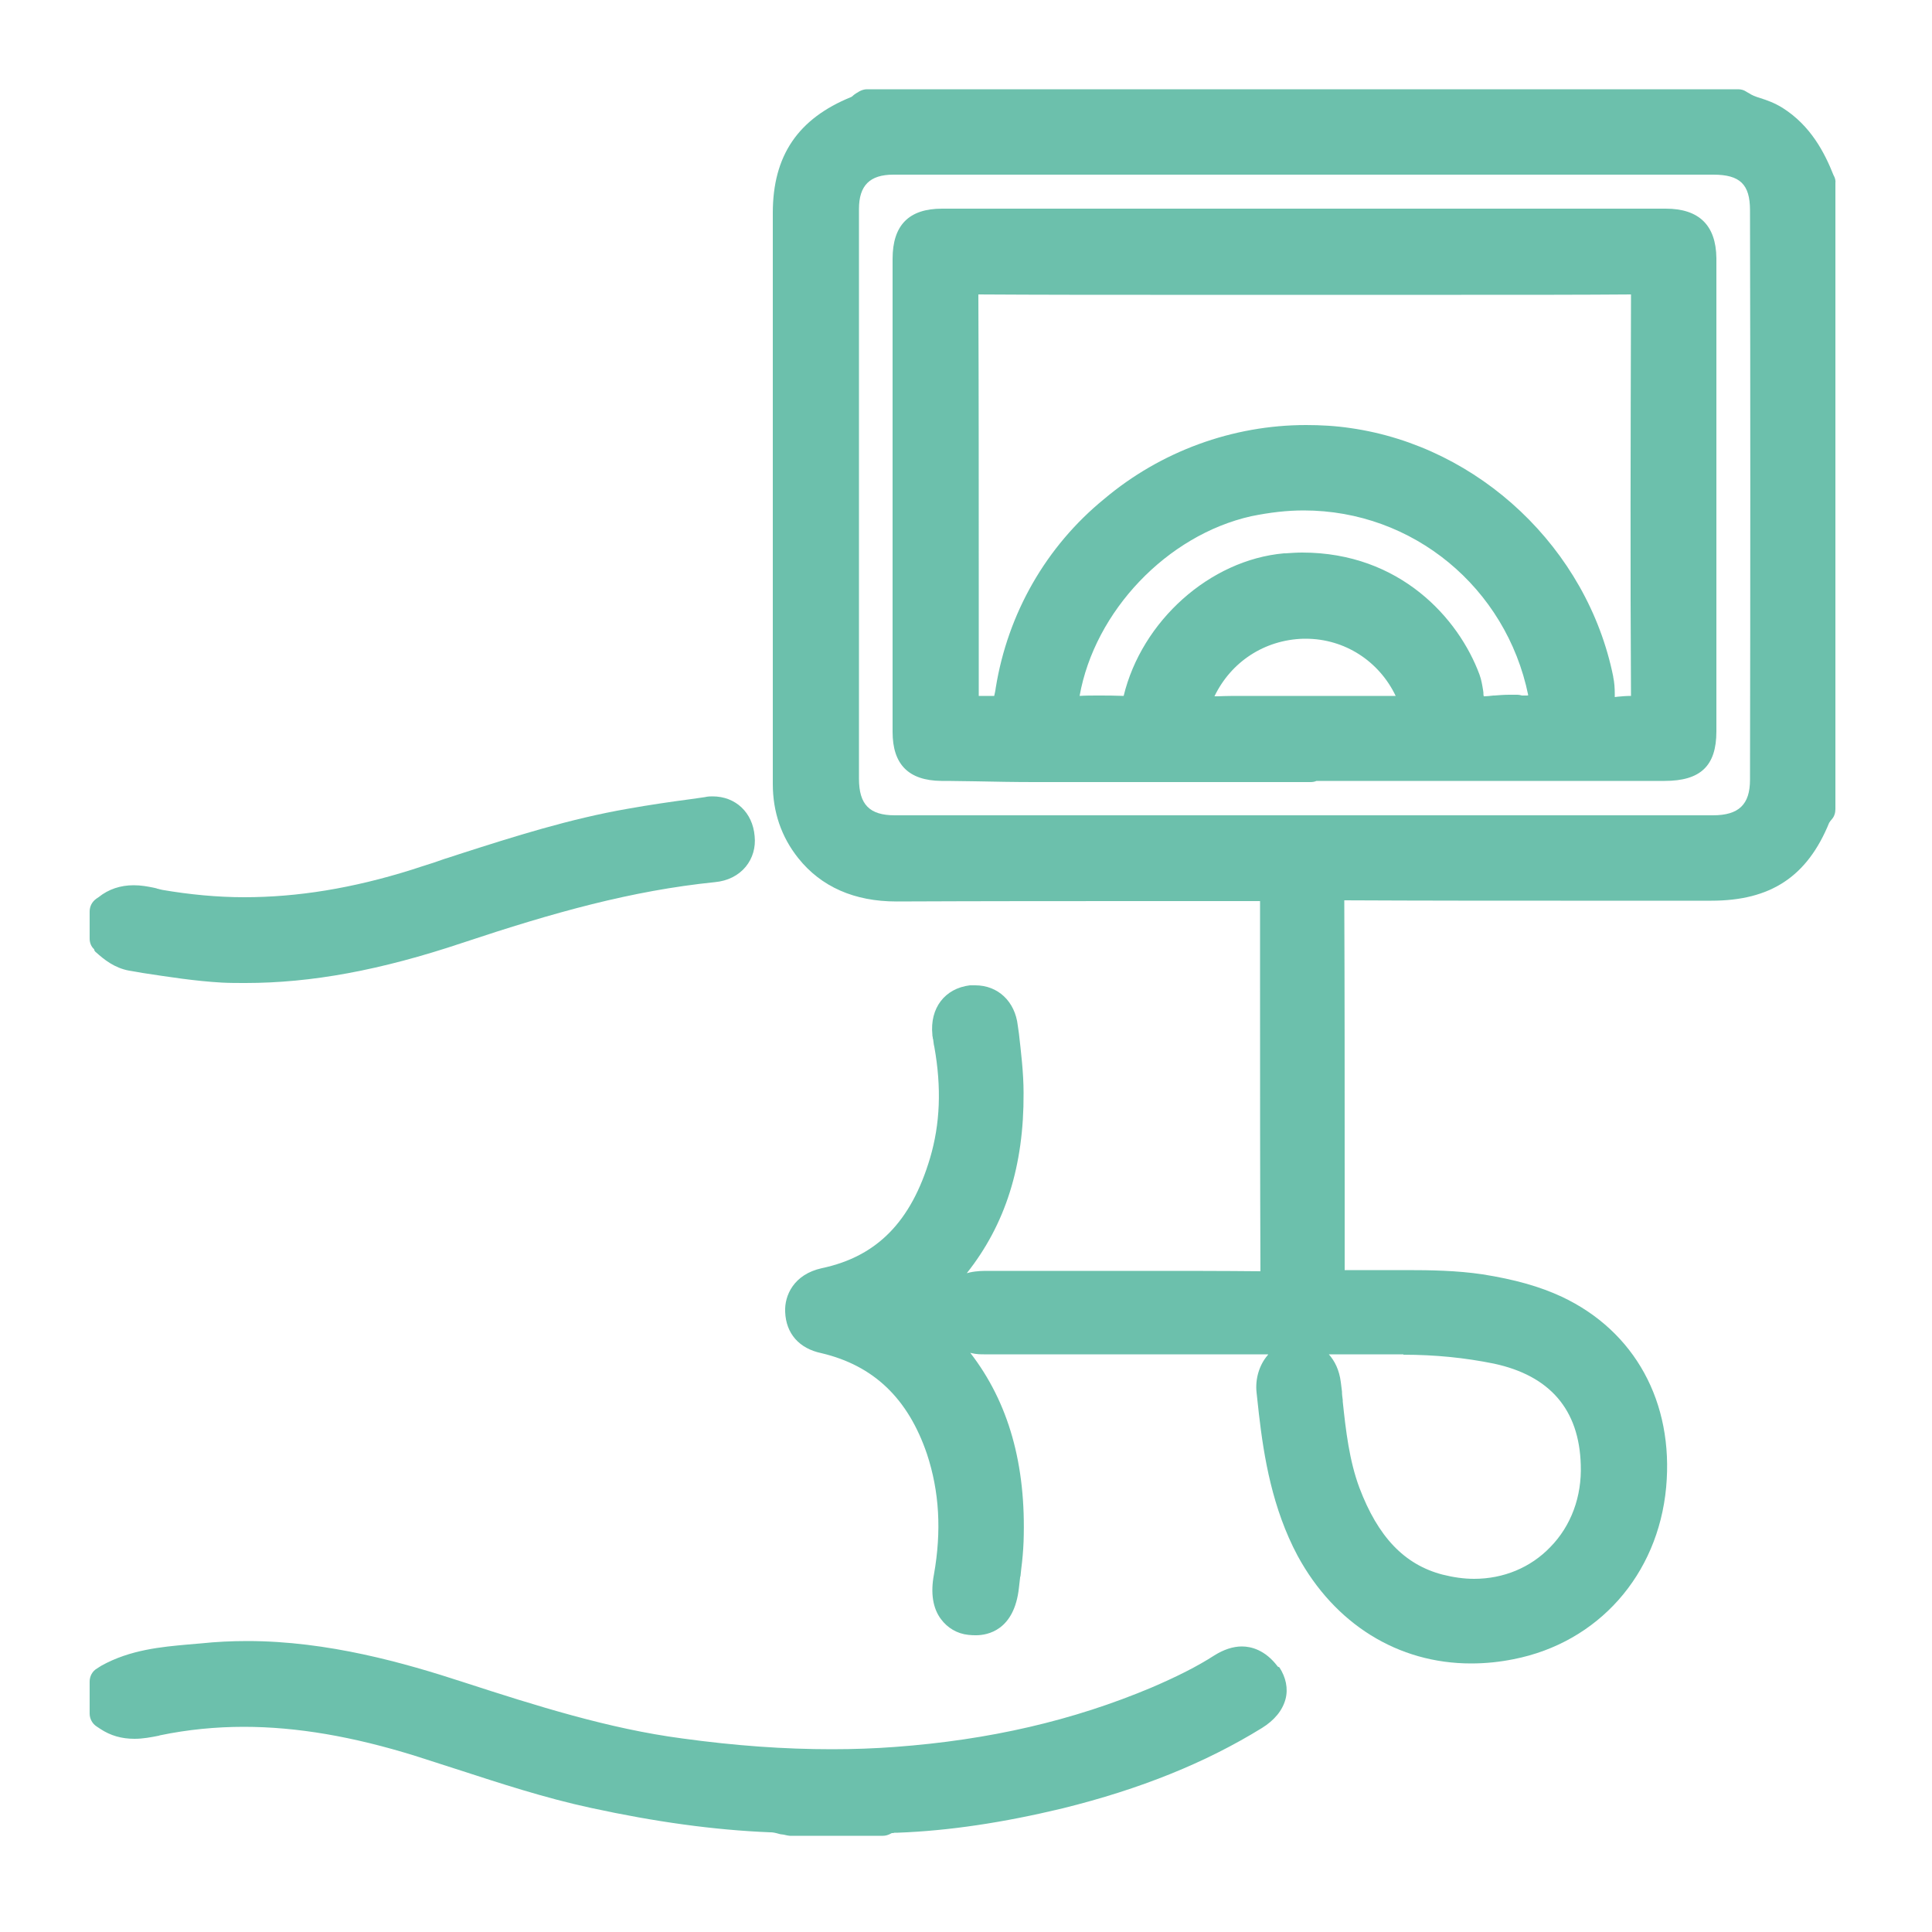
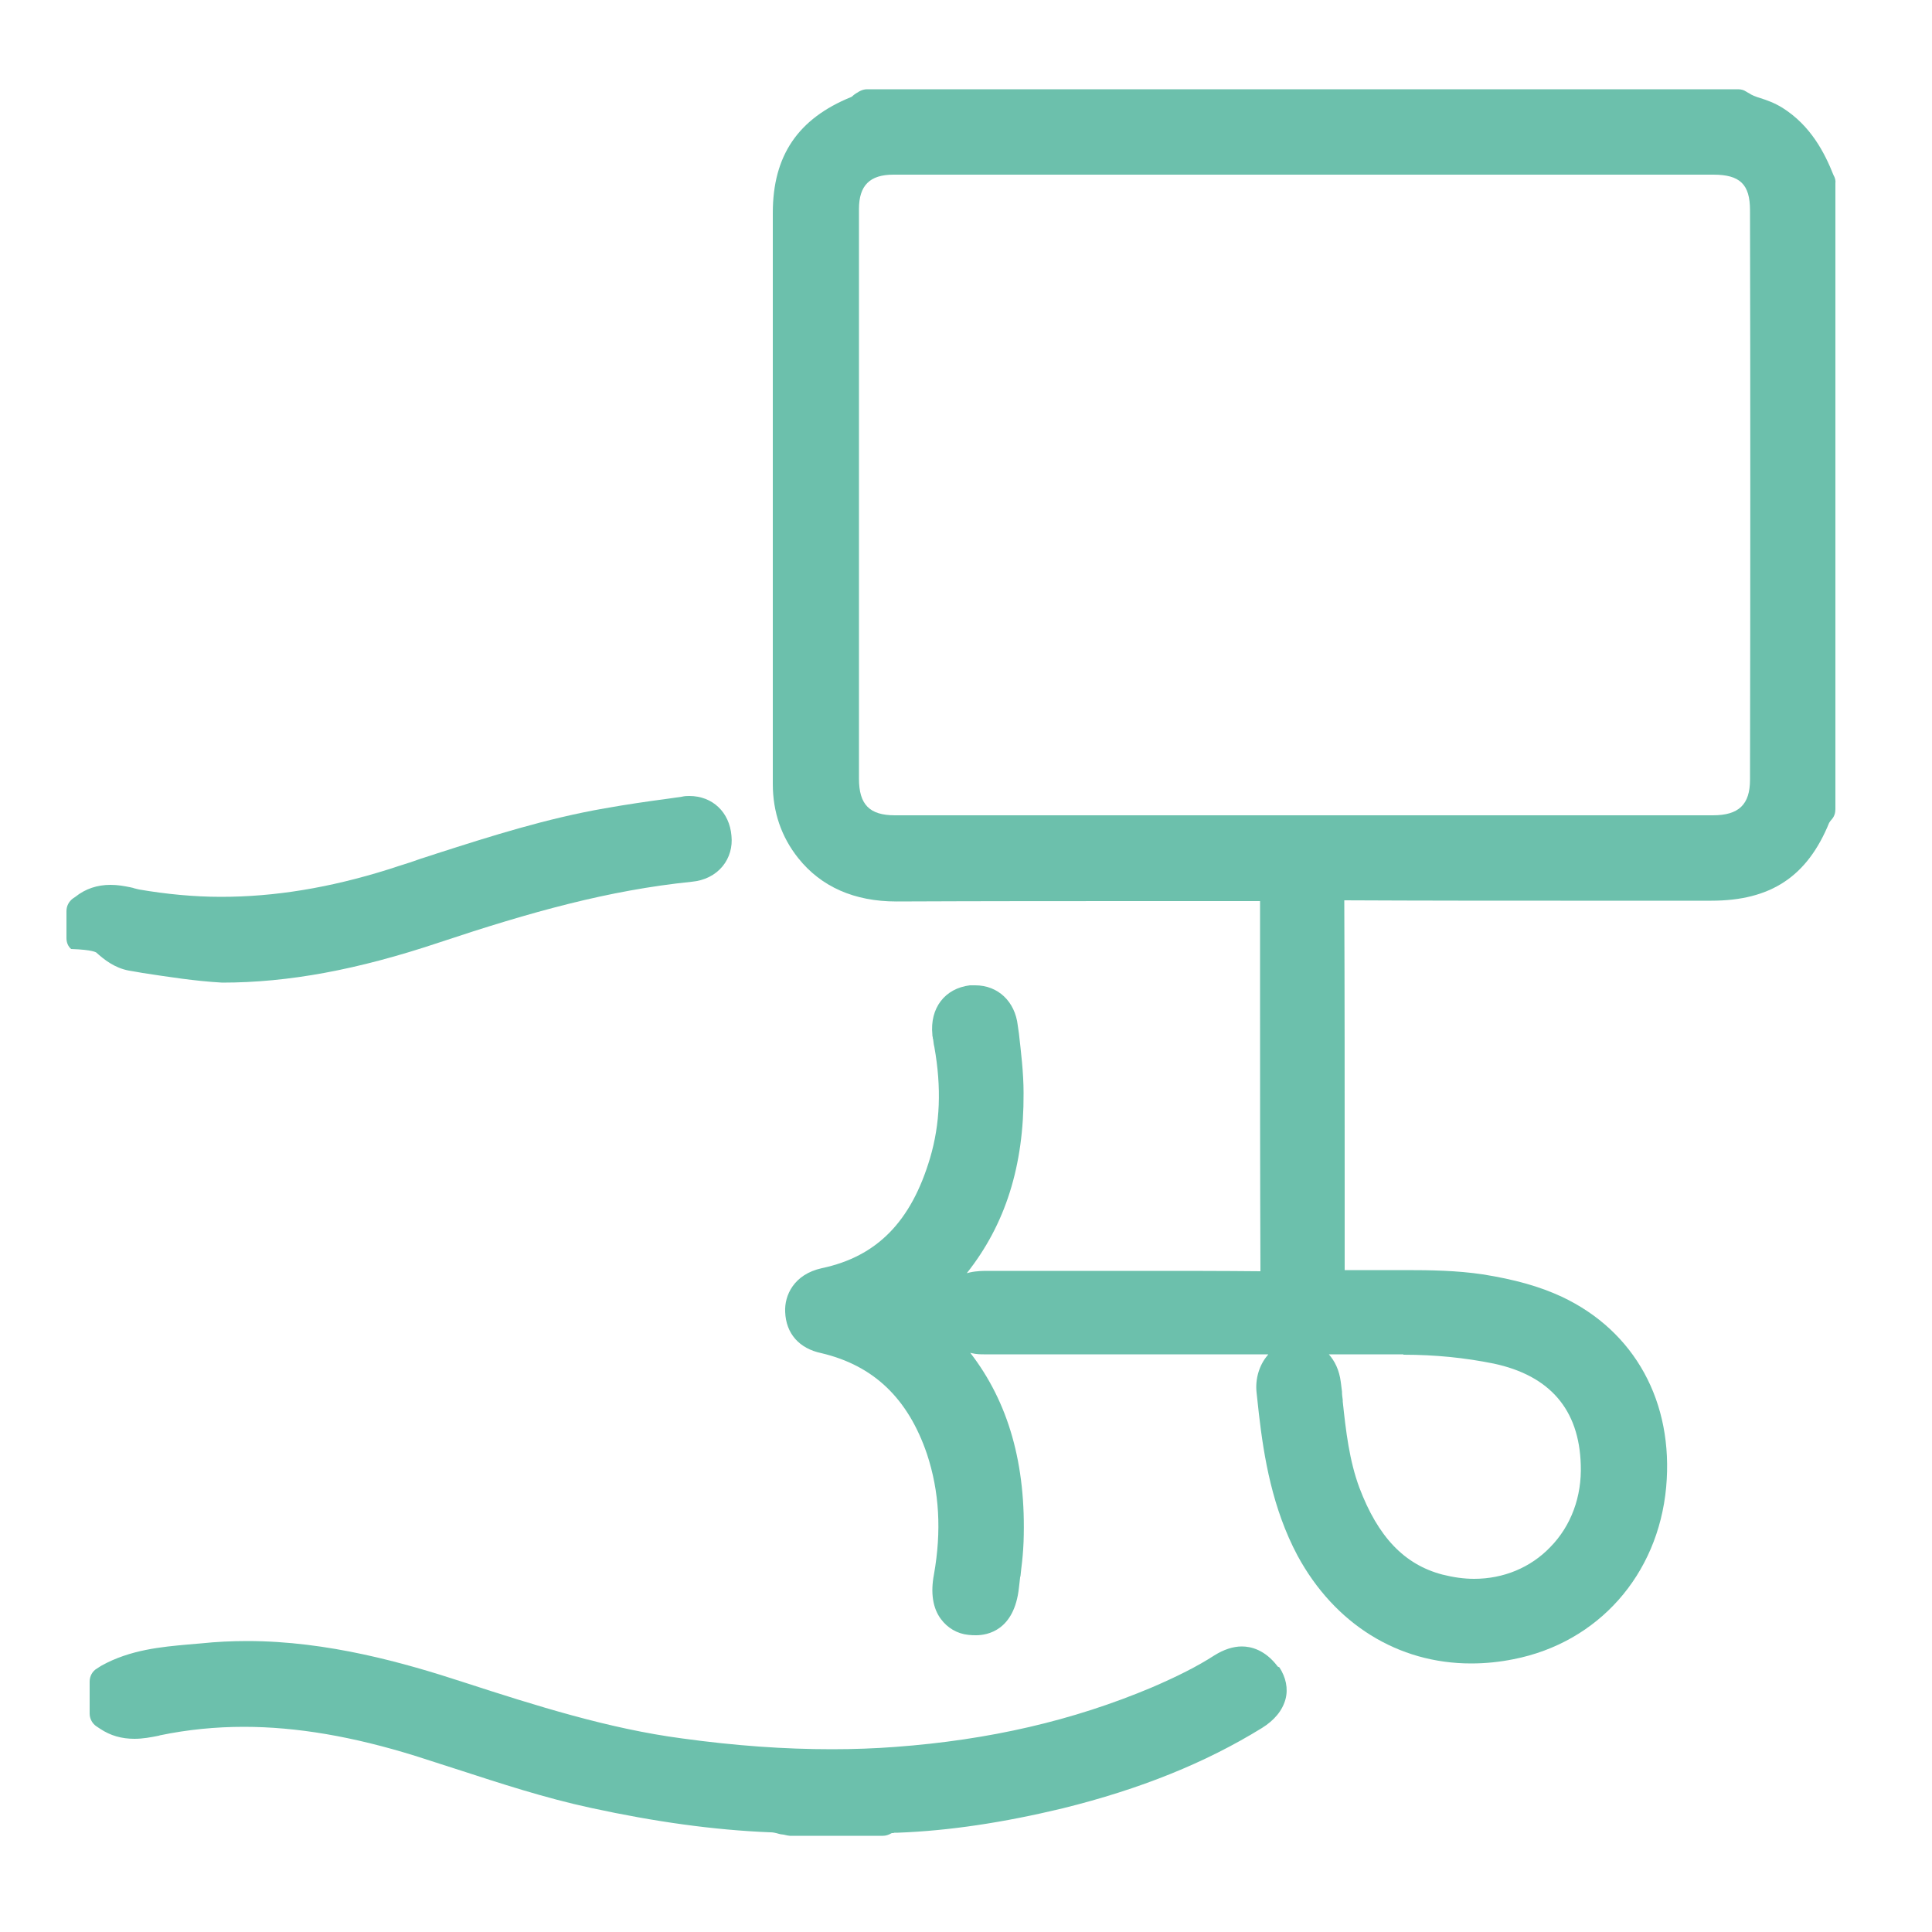
<svg xmlns="http://www.w3.org/2000/svg" version="1.1" id="Livello_1" x="0px" y="0px" width="500px" height="500px" viewBox="0 0 500 500" style="enable-background:new 0 0 500 500;" xml:space="preserve">
  <style type="text/css">
	.st0{fill:#6CC0AC;}
</style>
  <g>
    <path class="st0" d="M474.5,45.3c-2.3-5.8-5.9-12.8-13.2-17.4c-2.1-1.3-4.1-2-5.7-2.5c-1.3-0.4-2.3-0.8-3-1.3   c-0.1,0-0.1-0.1-0.2-0.1l-0.5-0.3c-0.6-0.4-1.3-0.6-2.1-0.6H224.4c-0.7,0-1.4,0.2-2.1,0.6l-0.3,0.2c-0.6,0.3-1.1,0.7-1.4,1   c-0.1,0.1-0.2,0.1-0.3,0.2c-13.8,5.6-20.3,15.2-20.3,30v147.8c0,7.2,2.2,13.7,6.6,19.2c5.9,7.4,14.5,11.2,25.4,11.2h0.1   c22.2-0.1,44.8-0.1,66.6-0.1c0,0,27.2,0,27.4,0c0,0.4,0,21.4,0,21.4c0,24.4,0,49.6,0.1,74.4c-9.5-0.1-19.8-0.1-32.7-0.1h-37.7   c-1.3,0-3,0-4.8,0.4c-0.3,0.1-0.5,0.1-0.8,0.2c10-12.6,14.8-27.8,14.7-46.6c0-5.4-0.7-10.9-1.2-15.4l-0.3-2.1   c-0.7-6.2-5.1-10.4-11-10.4h-0.9c-0.2,0-0.3,0-0.5,0c-6.5,0.8-10.4,5.9-9.7,12.8c0,0.1,0,0.2,0,0.2l0.1,0.5c0,0.2,0,0.3,0.1,0.5   c0.1,0.5,0.1,1.2,0.3,1.9c1.9,10.6,1.5,20-1.1,28.8c-4.9,16.5-13.8,25.5-28,28.5c-7.3,1.6-9.7,7.1-9.5,11.3   c0.2,5.6,3.6,9.5,9.4,10.7c13.5,3.2,22.4,11.7,27.3,26.1c3.2,9.7,3.8,19.9,1.8,31.2c-0.9,4.7-0.3,8.7,1.8,11.5   c1.7,2.3,4.2,3.8,7.1,4.1c0.8,0.1,1.4,0.1,2,0.1c2.9,0,9.9-1.2,11.1-12.3c0.1-0.9,0.2-1.8,0.3-2.6c0-0.1,0-0.2,0.1-0.4   c0.1-0.6,0.1-1.3,0.2-1.9c0.3-2.3,0.5-4.6,0.6-7c0.7-20-3.9-36.1-13.8-48.9c0.1,0,0.3,0.1,0.4,0.1c1.2,0.3,2.4,0.3,3.1,0.3h73.6   c0,0.1-0.1,0.1-0.1,0.2c-2.2,2.5-3.3,6.2-2.9,9.7l0.6,5.5c1.3,11.3,3.5,24.5,10,36.7c9.6,17.7,26,27.9,44.9,27.9   c3.9,0,7.5-0.4,11-1.1c21.9-4.3,37.4-21.8,39.5-44.5c2-22-8.1-40.4-27-49.3c-5.8-2.7-12.3-4.5-20.5-5.8c-6.7-1-13.5-1.1-19.8-1.1   H348v-22.8c0-23.9,0-48.6-0.1-72.9c20.2,0.1,40.9,0.1,56,0.1h39c15.3,0,24.8-6.2,30.5-20.2c0.1-0.1,0.2-0.2,0.2-0.3l0.5-0.6   c0.6-0.7,0.9-1.6,0.9-2.6v-162C475.1,46.7,474.9,46,474.5,45.3z M363.2,350.6c8.3,0,16,0.8,23.4,2.3c14.5,3.1,22.1,11.9,22.5,26.2   c0.3,8.2-2.5,15.8-7.9,21.3c-5.1,5.3-12.1,8.2-19.7,8.2c-2.7,0-5.4-0.4-8.2-1.1c-9.9-2.6-16.7-9.8-21.5-22.5   c-2.6-7-3.5-14.7-4.3-22.3v-0.4c-0.1-0.7-0.2-1.4-0.2-2.2c-0.1-0.8-0.2-1.6-0.3-2.4c-0.4-3.2-1.6-5.5-3.1-7.2h19.3V350.6z    M452.9,201.8c0,6.4-2.9,9.2-9.6,9.2H231.6c-6.6,0-9.3-2.8-9.3-9.5V54.1c0-6.1,2.8-8.9,8.9-8.9h212.2c6.9,0,9.5,2.5,9.5,9.2   C453,101.7,453,149.9,452.9,201.8z" />
    <path class="st0" d="M330.6,431.2c-3.2-4.2-6.8-5.1-9.2-5.1c-2.3,0-4.7,0.8-7.1,2.3c-4.5,2.9-9.7,5.5-16.2,8.3   c-20.4,8.6-42.1,13.6-66.4,15.4c-5.3,0.4-10.8,0.6-16.4,0.6c-12.3,0-25-0.9-38.8-2.8c-18.9-2.5-37.6-8.4-56.7-14.6   c-15-4.9-34.9-10.6-55.8-10.6c-4.1,0-8.1,0.2-11.9,0.6l-3.5,0.3c-6.6,0.6-14.9,1.3-22.4,5.5l-1.1,0.7c-1.2,0.7-1.9,2-1.9,3.4v8.3   c0,1.3,0.7,2.6,1.8,3.3l0.9,0.6c2.7,1.8,5.6,2.6,8.9,2.6c2.2,0,4.3-0.4,6.3-0.8l0.3-0.1c7.2-1.5,14.5-2.2,21.7-2.2   c13.7,0,28.2,2.5,44.3,7.5c1.9,0.6,3.7,1.2,5.6,1.8c1.9,0.6,3.7,1.2,5.6,1.8c10.5,3.4,22.3,7.3,34.4,9.9   c16.6,3.6,31.7,5.7,46.3,6.3c0.1,0,0.1,0,0.2,0c0.4,0,1.1,0.1,2.1,0.4c0.1,0,0.3,0.1,0.4,0.1c0.3,0,0.5,0.1,0.8,0.1   c0.3,0.1,0.6,0.1,0.9,0.2c0.2,0,0.4,0.1,0.7,0.1h24.1c0.7,0,1.4-0.2,2.1-0.6l0.2-0.1c0.2,0,0.5,0,0.7-0.1h0.4c0,0,0.4,0,0.5,0   c13.2-0.5,27.2-2.6,42.6-6.3c20.2-5,37-11.8,51.6-20.8c3.2-2,5.3-4.5,6.1-7.5c0.7-2.7,0.1-5.6-1.6-8.2   C330.7,431.3,330.6,431.3,330.6,431.2z" />
-     <path class="st0" d="M24.9,246.5c2,1.8,4.7,4,8.5,4.7l1.8,0.3l1.7,0.3c6.6,1,13.5,2.1,20.6,2.5c2,0.1,4,0.1,6,0.1   c17.1,0,35-3.3,56.2-10.4c23.7-7.9,43.8-13.5,65.3-15.7c3.3-0.3,6.1-1.7,8-4c1.8-2.2,2.6-5,2.3-7.9c-0.5-6.1-4.9-10.3-10.9-10.3   c-0.5,0-1.2,0-2,0.2l-3.5,0.5c-5.3,0.7-10.8,1.5-16.4,2.5c-15,2.6-29.5,7.2-43.5,11.7l-1.2,0.4c-1.9,0.6-3.8,1.2-5.7,1.9   c-1.9,0.6-3.8,1.2-5.6,1.8c-15.3,4.8-29.5,7.1-43.3,7.1c-7,0-14.2-0.7-21.2-1.9c-0.4-0.1-0.9-0.2-1.2-0.3c-0.1,0-0.2,0-0.3-0.1   c-0.3-0.1-0.6-0.1-0.9-0.2c-1.5-0.3-3.1-0.6-5-0.6c-3.4,0-6.5,1-9.1,3.1l-0.6,0.4c-1.1,0.8-1.7,2-1.7,3.3v7c0,1.1,0.4,2.1,1.2,2.8   C24.2,245.8,24.8,246.5,24.9,246.5z" />
-     <path class="st0" d="M431.1,54H243.8c-8.6,0-12.8,4.3-12.8,13v122.4c0,8.4,4.1,12.6,12.6,12.7h1.6c2.4,0,4.8,0.1,7.2,0.1   c5,0.1,10.2,0.2,15.2,0.2h71.6c0.5,0,1.1-0.1,1.5-0.3h90.1c9.3,0,13.4-3.9,13.4-12.8V66.8C444.1,58.3,439.7,54,431.1,54z    M322.3,180.1c-2.7,0-5,0-7.1,0.1c-0.3,0-0.6,0-0.9,0c4.3-8.9,12.9-14.6,23-14.9h0.6c10.1,0,19,5.8,23.3,14.8L322.3,180.1   L322.3,180.1z M395.1,180h-1.2c-0.4-0.1-0.8-0.2-1.3-0.2h-2c-1.3,0-2.6,0.1-3.8,0.2h-0.3c-0.9,0.1-1.7,0.2-2.3,0.2   c-0.1,0-0.1,0-0.2,0c-0.1-0.3-0.1-0.7-0.1-1c0-0.2-0.1-0.5-0.1-0.7c-0.2-1.2-0.4-2.5-0.9-3.9C377.5,160,362.3,143,337,143   c-1.4,0-2.8,0.1-4.3,0.2h-0.4c-19.2,1.7-36.8,17.5-41.5,36.9c-2.4-0.1-4.5-0.1-6.5-0.1c-1.7,0-3.4,0-4.9,0.1   c3.9-21.9,22.6-41.6,44.4-46.5c4.9-1,9.3-1.5,13.6-1.5c28.3,0,52.4,20,58.1,47.8C395.4,180,395.3,180,395.1,180z M422.1,77.7   c-0.1,36.2-0.2,70.4,0,102.4c-1.2,0-2.3,0.1-3.4,0.2c0,0-0.7,0.1-0.8,0.1c0-0.2,0-0.5,0-0.8c0-1.5-0.1-3-0.4-4.4v-0.1   c-6.7-33.1-34.6-59.5-67.9-64.3c-4-0.6-7.9-0.8-11.6-0.8c-19,0-37.6,6.8-52.2,19.1c-15.1,12.3-25,29.7-28.1,48.9   c-0.1,0.9-0.3,1.6-0.4,2.1c-0.7,0-1.4,0-2.1,0c0,0-1.7,0-1.9,0c0-0.7,0-1.3,0-1.9v-25.7c0-25,0-50.9-0.1-76.3   c16.3,0.1,32.5,0.1,44.5,0.1h80.5c17.4,0,31.2,0,43.9-0.1V77.7z" />
+     <path class="st0" d="M24.9,246.5c2,1.8,4.7,4,8.5,4.7l1.8,0.3l1.7,0.3c6.6,1,13.5,2.1,20.6,2.5c17.1,0,35-3.3,56.2-10.4c23.7-7.9,43.8-13.5,65.3-15.7c3.3-0.3,6.1-1.7,8-4c1.8-2.2,2.6-5,2.3-7.9c-0.5-6.1-4.9-10.3-10.9-10.3   c-0.5,0-1.2,0-2,0.2l-3.5,0.5c-5.3,0.7-10.8,1.5-16.4,2.5c-15,2.6-29.5,7.2-43.5,11.7l-1.2,0.4c-1.9,0.6-3.8,1.2-5.7,1.9   c-1.9,0.6-3.8,1.2-5.6,1.8c-15.3,4.8-29.5,7.1-43.3,7.1c-7,0-14.2-0.7-21.2-1.9c-0.4-0.1-0.9-0.2-1.2-0.3c-0.1,0-0.2,0-0.3-0.1   c-0.3-0.1-0.6-0.1-0.9-0.2c-1.5-0.3-3.1-0.6-5-0.6c-3.4,0-6.5,1-9.1,3.1l-0.6,0.4c-1.1,0.8-1.7,2-1.7,3.3v7c0,1.1,0.4,2.1,1.2,2.8   C24.2,245.8,24.8,246.5,24.9,246.5z" />
  </g>
</svg>